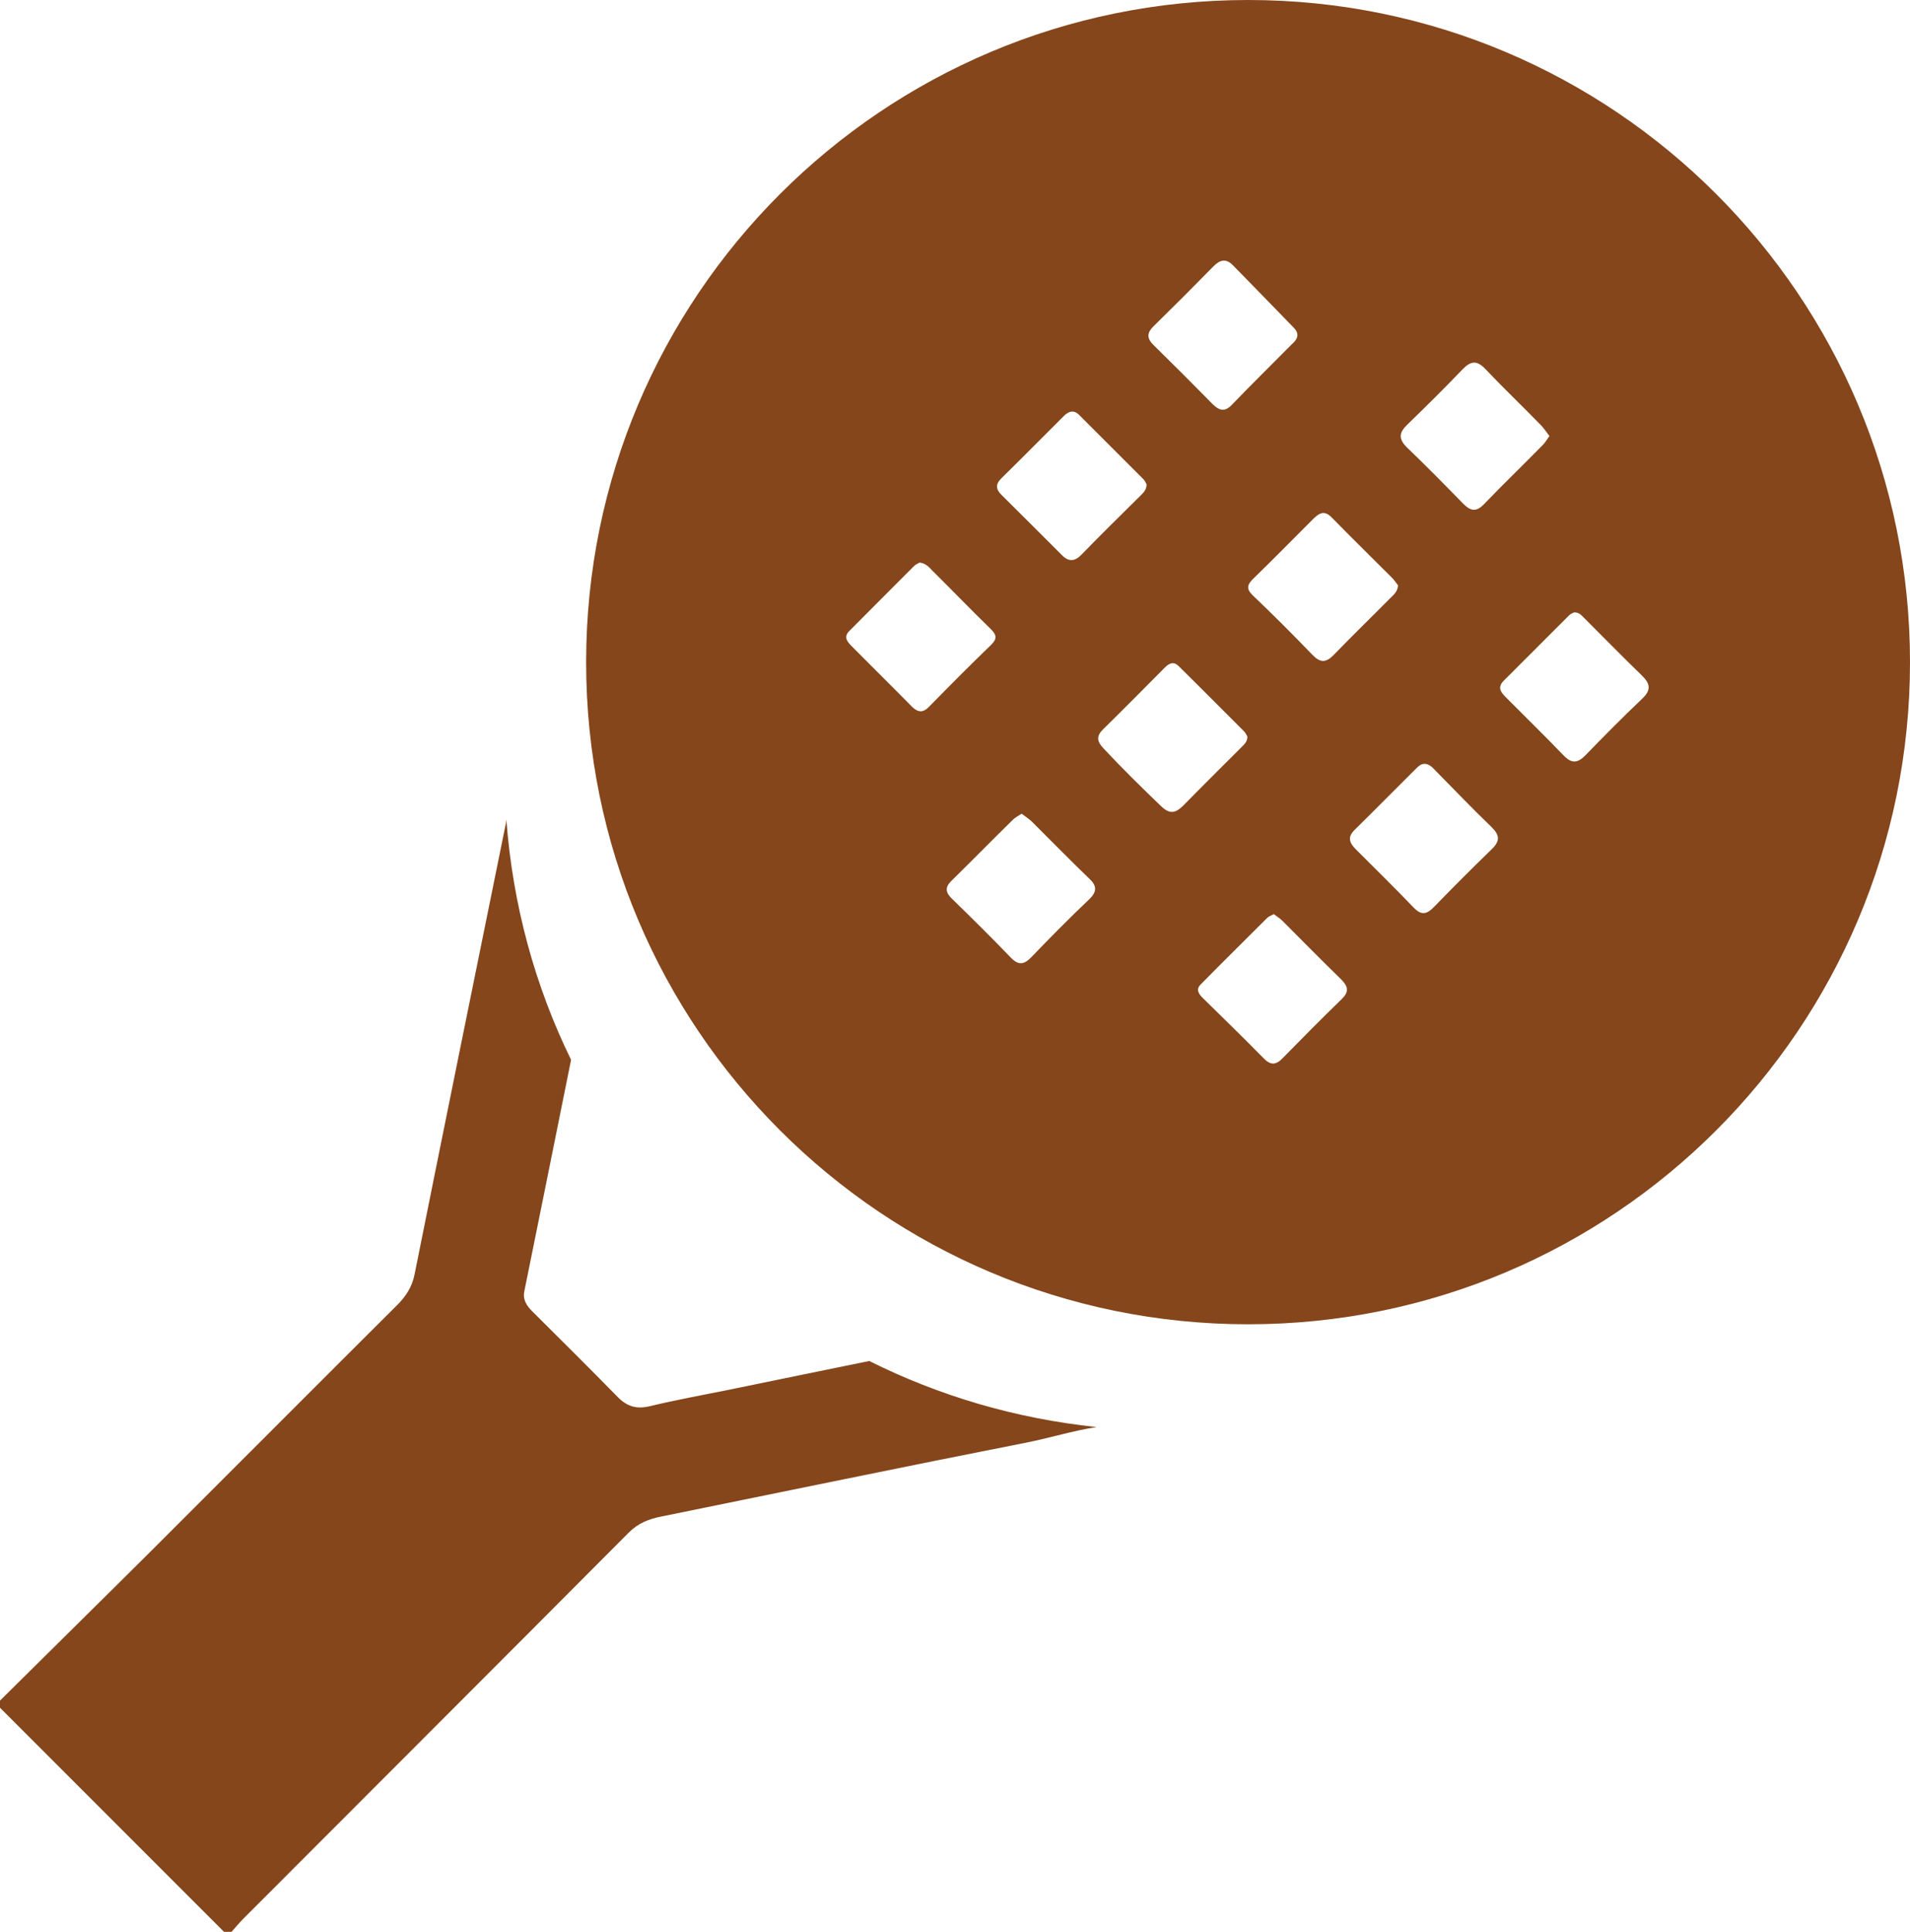
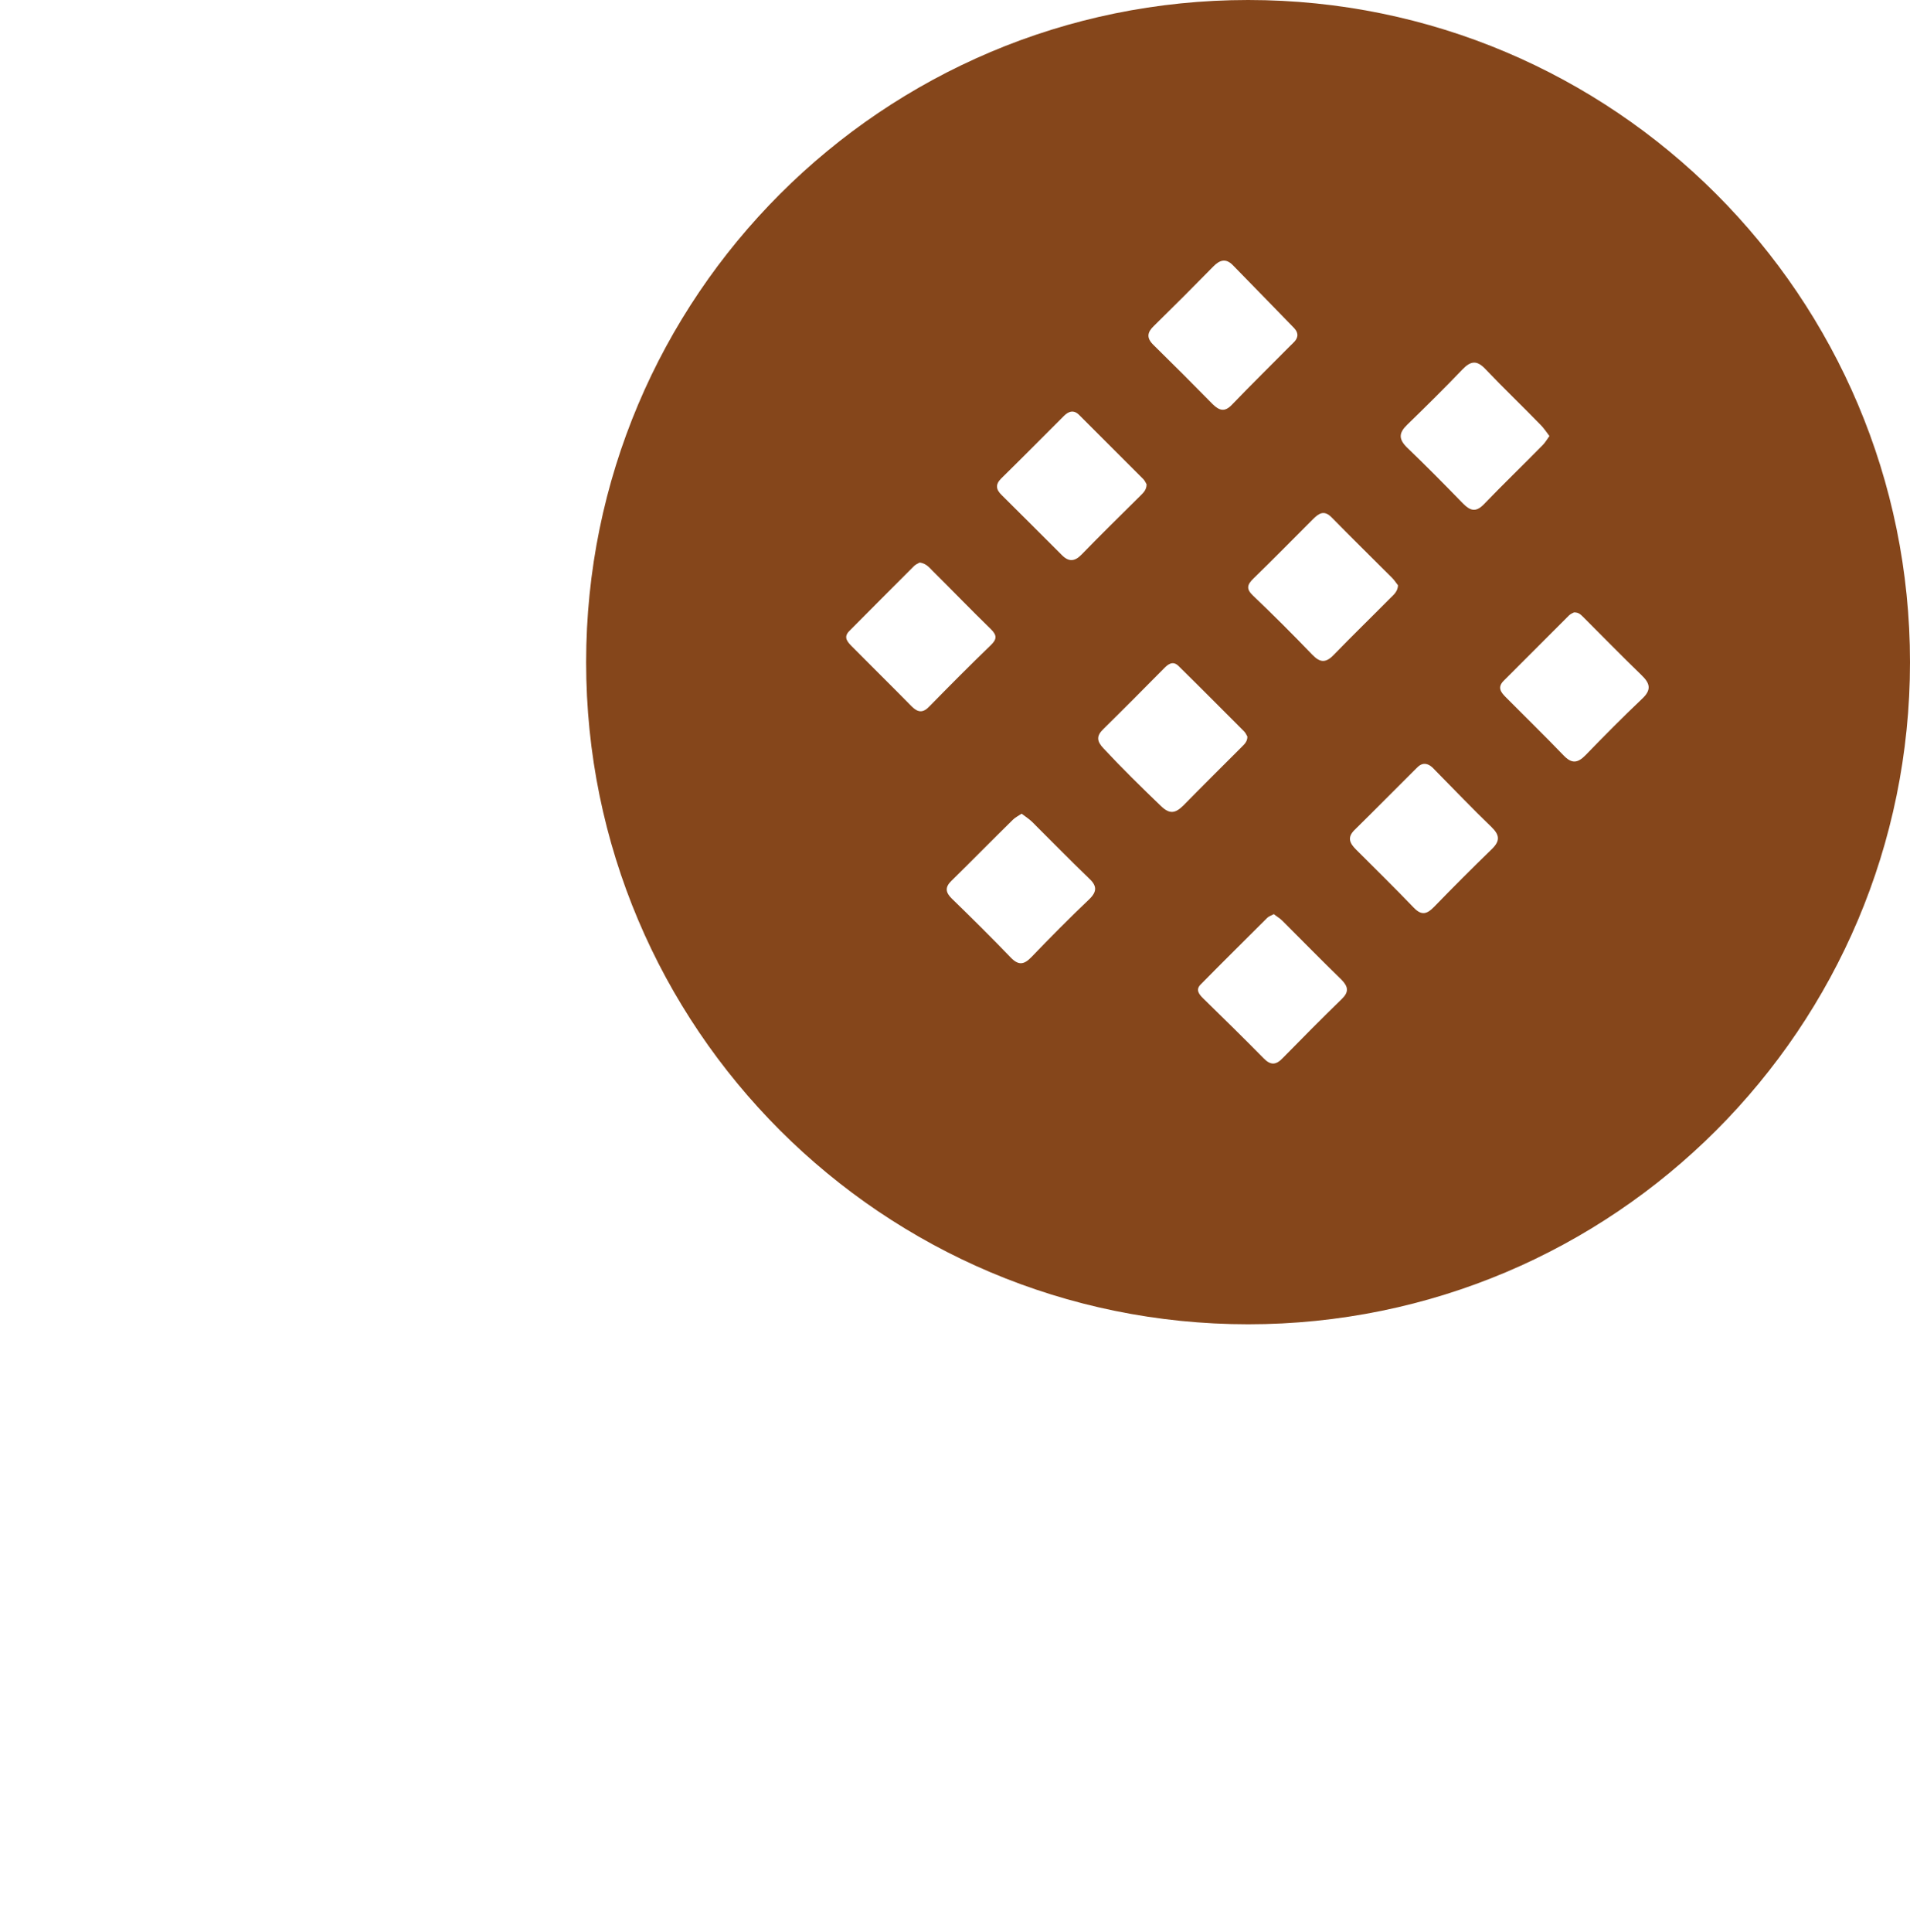
<svg xmlns="http://www.w3.org/2000/svg" id="Capa_1" x="0px" y="0px" viewBox="0 0 98.9 100" style="enable-background:new 0 0 98.9 100;" xml:space="preserve">
  <style type="text/css">	.st0{fill:#85461B;}</style>
  <g>
-     <path class="st0" d="M45.01,70.45c-2.58,0.53-4.9,1-7.22,1.48c-1.38,0.28-2.77,0.53-4.14,0.86c-0.67,0.16-1.17,0.03-1.66-0.47   c-1.46-1.49-2.94-2.96-4.42-4.43c-0.3-0.3-0.51-0.61-0.42-1.05c0.79-3.9,1.58-7.8,2.42-11.98c-1.86-3.8-3.02-8-3.35-12.43   c-0.01,0.12-0.03,0.24-0.06,0.36c-1.57,7.72-3.14,15.44-4.69,23.16c-0.13,0.67-0.46,1.17-0.94,1.64   c-4.17,4.15-8.33,8.33-12.5,12.49C5.37,82.73,2.68,85.37,0,88.03v0.37c3.87,3.87,7.74,7.74,11.61,11.61h0.37   c0.21-0.23,0.4-0.47,0.61-0.68c6.66-6.67,13.32-13.32,19.97-20c0.49-0.49,1.04-0.7,1.69-0.83c6.31-1.28,12.61-2.59,18.92-3.83   c1.2-0.24,2.39-0.61,3.61-0.8C52.58,73.43,48.61,72.25,45.01,70.45z" />
    <path class="st0" d="M64.63,0C45.7,0,30.35,15.35,30.35,34.28S45.7,68.55,64.63,68.55S98.9,53.21,98.9,34.28S83.56,0,64.63,0z    M72.86,21.99c0.97-0.94,1.93-1.89,2.86-2.86c0.43-0.45,0.75-0.5,1.2-0.02c0.93,0.98,1.91,1.91,2.85,2.88   c0.17,0.17,0.3,0.37,0.46,0.58c-0.13,0.18-0.22,0.34-0.35,0.47c-1.01,1.03-2.05,2.03-3.05,3.07c-0.41,0.42-0.7,0.33-1.07-0.04   c-0.96-0.99-1.93-1.97-2.93-2.93C72.41,22.71,72.44,22.4,72.86,21.99z M68.96,26.79c1.03,1.05,2.08,2.08,3.12,3.12   c0.13,0.13,0.22,0.28,0.31,0.39c-0.02,0.33-0.23,0.49-0.4,0.66c-0.97,0.98-1.96,1.94-2.92,2.93c-0.42,0.44-0.72,0.42-1.13-0.01   c-1-1.04-2.02-2.06-3.06-3.05c-0.37-0.35-0.3-0.57,0.03-0.89c1.03-1,2.04-2.03,3.06-3.05C68.29,26.57,68.56,26.38,68.96,26.79z    M59.76,16.86c1.03-1.01,2.05-2.03,3.06-3.06c0.33-0.34,0.65-0.45,1.02-0.07c1.03,1.05,2.05,2.1,3.08,3.16   c0.13,0.13,0.26,0.26,0.26,0.47c-0.02,0.24-0.2,0.37-0.35,0.52c-1.01,1.02-2.04,2.03-3.04,3.07c-0.38,0.4-0.66,0.3-1-0.03   c-1.01-1.03-2.03-2.05-3.06-3.06C59.35,17.49,59.4,17.2,59.76,16.86z M51.84,24.77c1.09-1.07,2.17-2.16,3.25-3.24   c0.25-0.25,0.52-0.33,0.8-0.04c1.1,1.1,2.21,2.21,3.31,3.31c0.08,0.08,0.13,0.2,0.17,0.27c0,0.29-0.17,0.44-0.32,0.59   C58.03,26.67,57,27.68,56,28.71c-0.35,0.36-0.66,0.38-1.01,0.03c-1.04-1.04-2.08-2.08-3.12-3.11   C51.57,25.34,51.53,25.08,51.84,24.77z M47.21,36.57c-1.03-1.05-2.08-2.08-3.11-3.12c-0.22-0.23-0.44-0.46-0.13-0.78   c1.12-1.13,2.25-2.26,3.37-3.38c0.08-0.08,0.2-0.12,0.28-0.17c0.31,0.04,0.48,0.23,0.64,0.4c1.02,1.01,2.02,2.05,3.05,3.05   c0.31,0.31,0.32,0.51,0,0.82c-1.08,1.04-2.14,2.11-3.19,3.18C47.81,36.9,47.54,36.9,47.21,36.57z M56.39,46.56   c-1.02,0.97-2.01,1.97-2.99,2.99c-0.38,0.39-0.66,0.43-1.06,0.02c-1-1.04-2.02-2.05-3.05-3.05c-0.33-0.32-0.37-0.59-0.03-0.92   c1.07-1.05,2.12-2.12,3.19-3.17c0.12-0.12,0.29-0.2,0.45-0.31c0.2,0.15,0.38,0.27,0.53,0.41c0.98,0.97,1.94,1.96,2.93,2.91   C56.79,45.83,56.84,46.13,56.39,46.56z M60.12,41.73c-1.02-0.98-2.02-1.96-2.98-2.99c-0.35-0.37-0.38-0.64-0.01-1   c1.05-1.03,2.09-2.08,3.12-3.12c0.23-0.24,0.48-0.44,0.78-0.14c1.14,1.12,2.26,2.25,3.39,3.38c0.08,0.08,0.13,0.2,0.17,0.27   c0,0.29-0.19,0.42-0.33,0.57c-1,1-2,1.99-2.99,3C60.86,42.1,60.57,42.16,60.12,41.73z M69.48,51.71c-1.03,1-2.05,2.03-3.06,3.06   c-0.35,0.37-0.63,0.38-0.99,0.01c-1.03-1.05-2.09-2.08-3.14-3.11c-0.21-0.21-0.39-0.44-0.12-0.71c1.14-1.16,2.3-2.3,3.45-3.45   c0.08-0.08,0.21-0.12,0.34-0.19c0.15,0.12,0.31,0.21,0.44,0.34c1.02,1.02,2.03,2.05,3.06,3.05C69.81,51.07,69.86,51.34,69.48,51.71   z M77.25,43.95c-1.01,0.98-2.01,1.98-2.99,2.99c-0.37,0.38-0.65,0.47-1.06,0.04c-0.98-1.02-1.98-2-2.98-3   c-0.32-0.32-0.48-0.62-0.09-1.01c1.07-1.05,2.12-2.12,3.19-3.18c0.13-0.13,0.26-0.26,0.47-0.25c0.23,0.02,0.38,0.18,0.53,0.34   c0.97,0.98,1.92,1.98,2.91,2.93C77.66,43.23,77.68,43.53,77.25,43.95z M85.03,36.17c-1,0.95-1.97,1.93-2.93,2.92   c-0.41,0.42-0.72,0.45-1.14,0.01c-0.98-1.02-1.99-2-2.98-3c-0.25-0.25-0.47-0.51-0.12-0.86c1.13-1.13,2.25-2.25,3.38-3.38   c0.08-0.08,0.2-0.13,0.26-0.16c0.27-0.01,0.38,0.15,0.51,0.27c0.99,0.99,1.98,2,2.99,2.98C85.46,35.39,85.51,35.72,85.03,36.17z" />
  </g>
</svg>